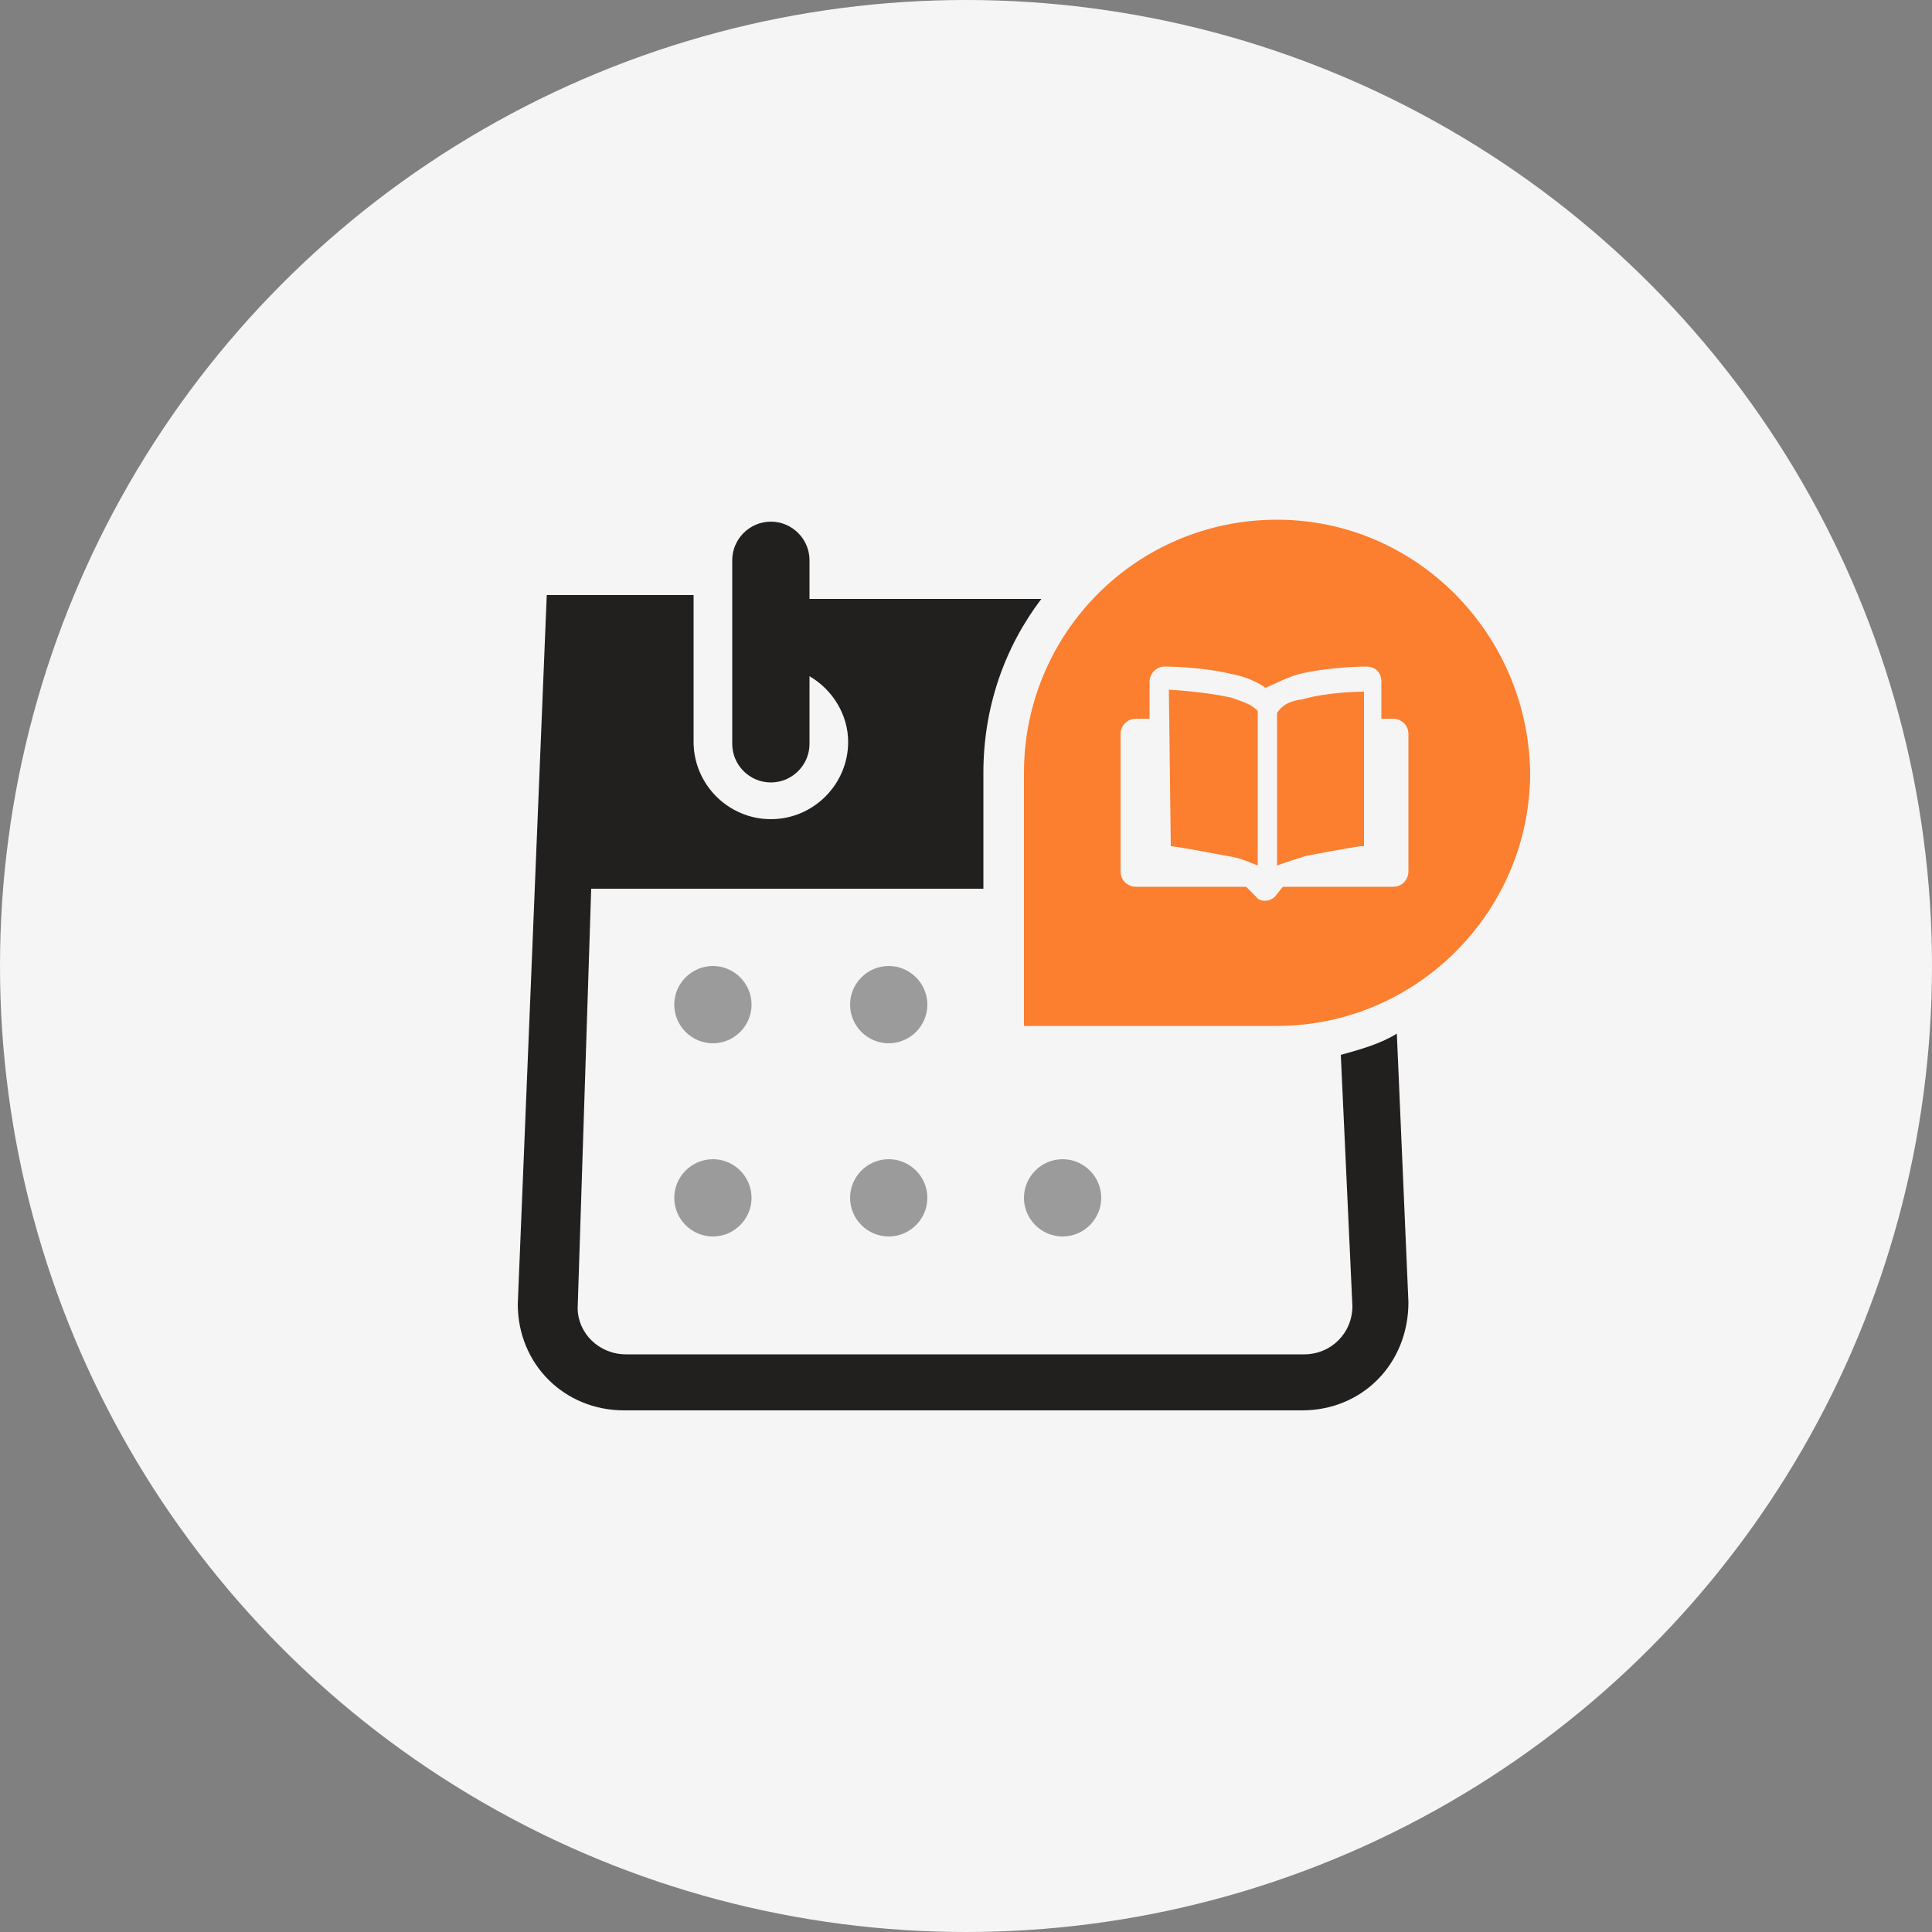
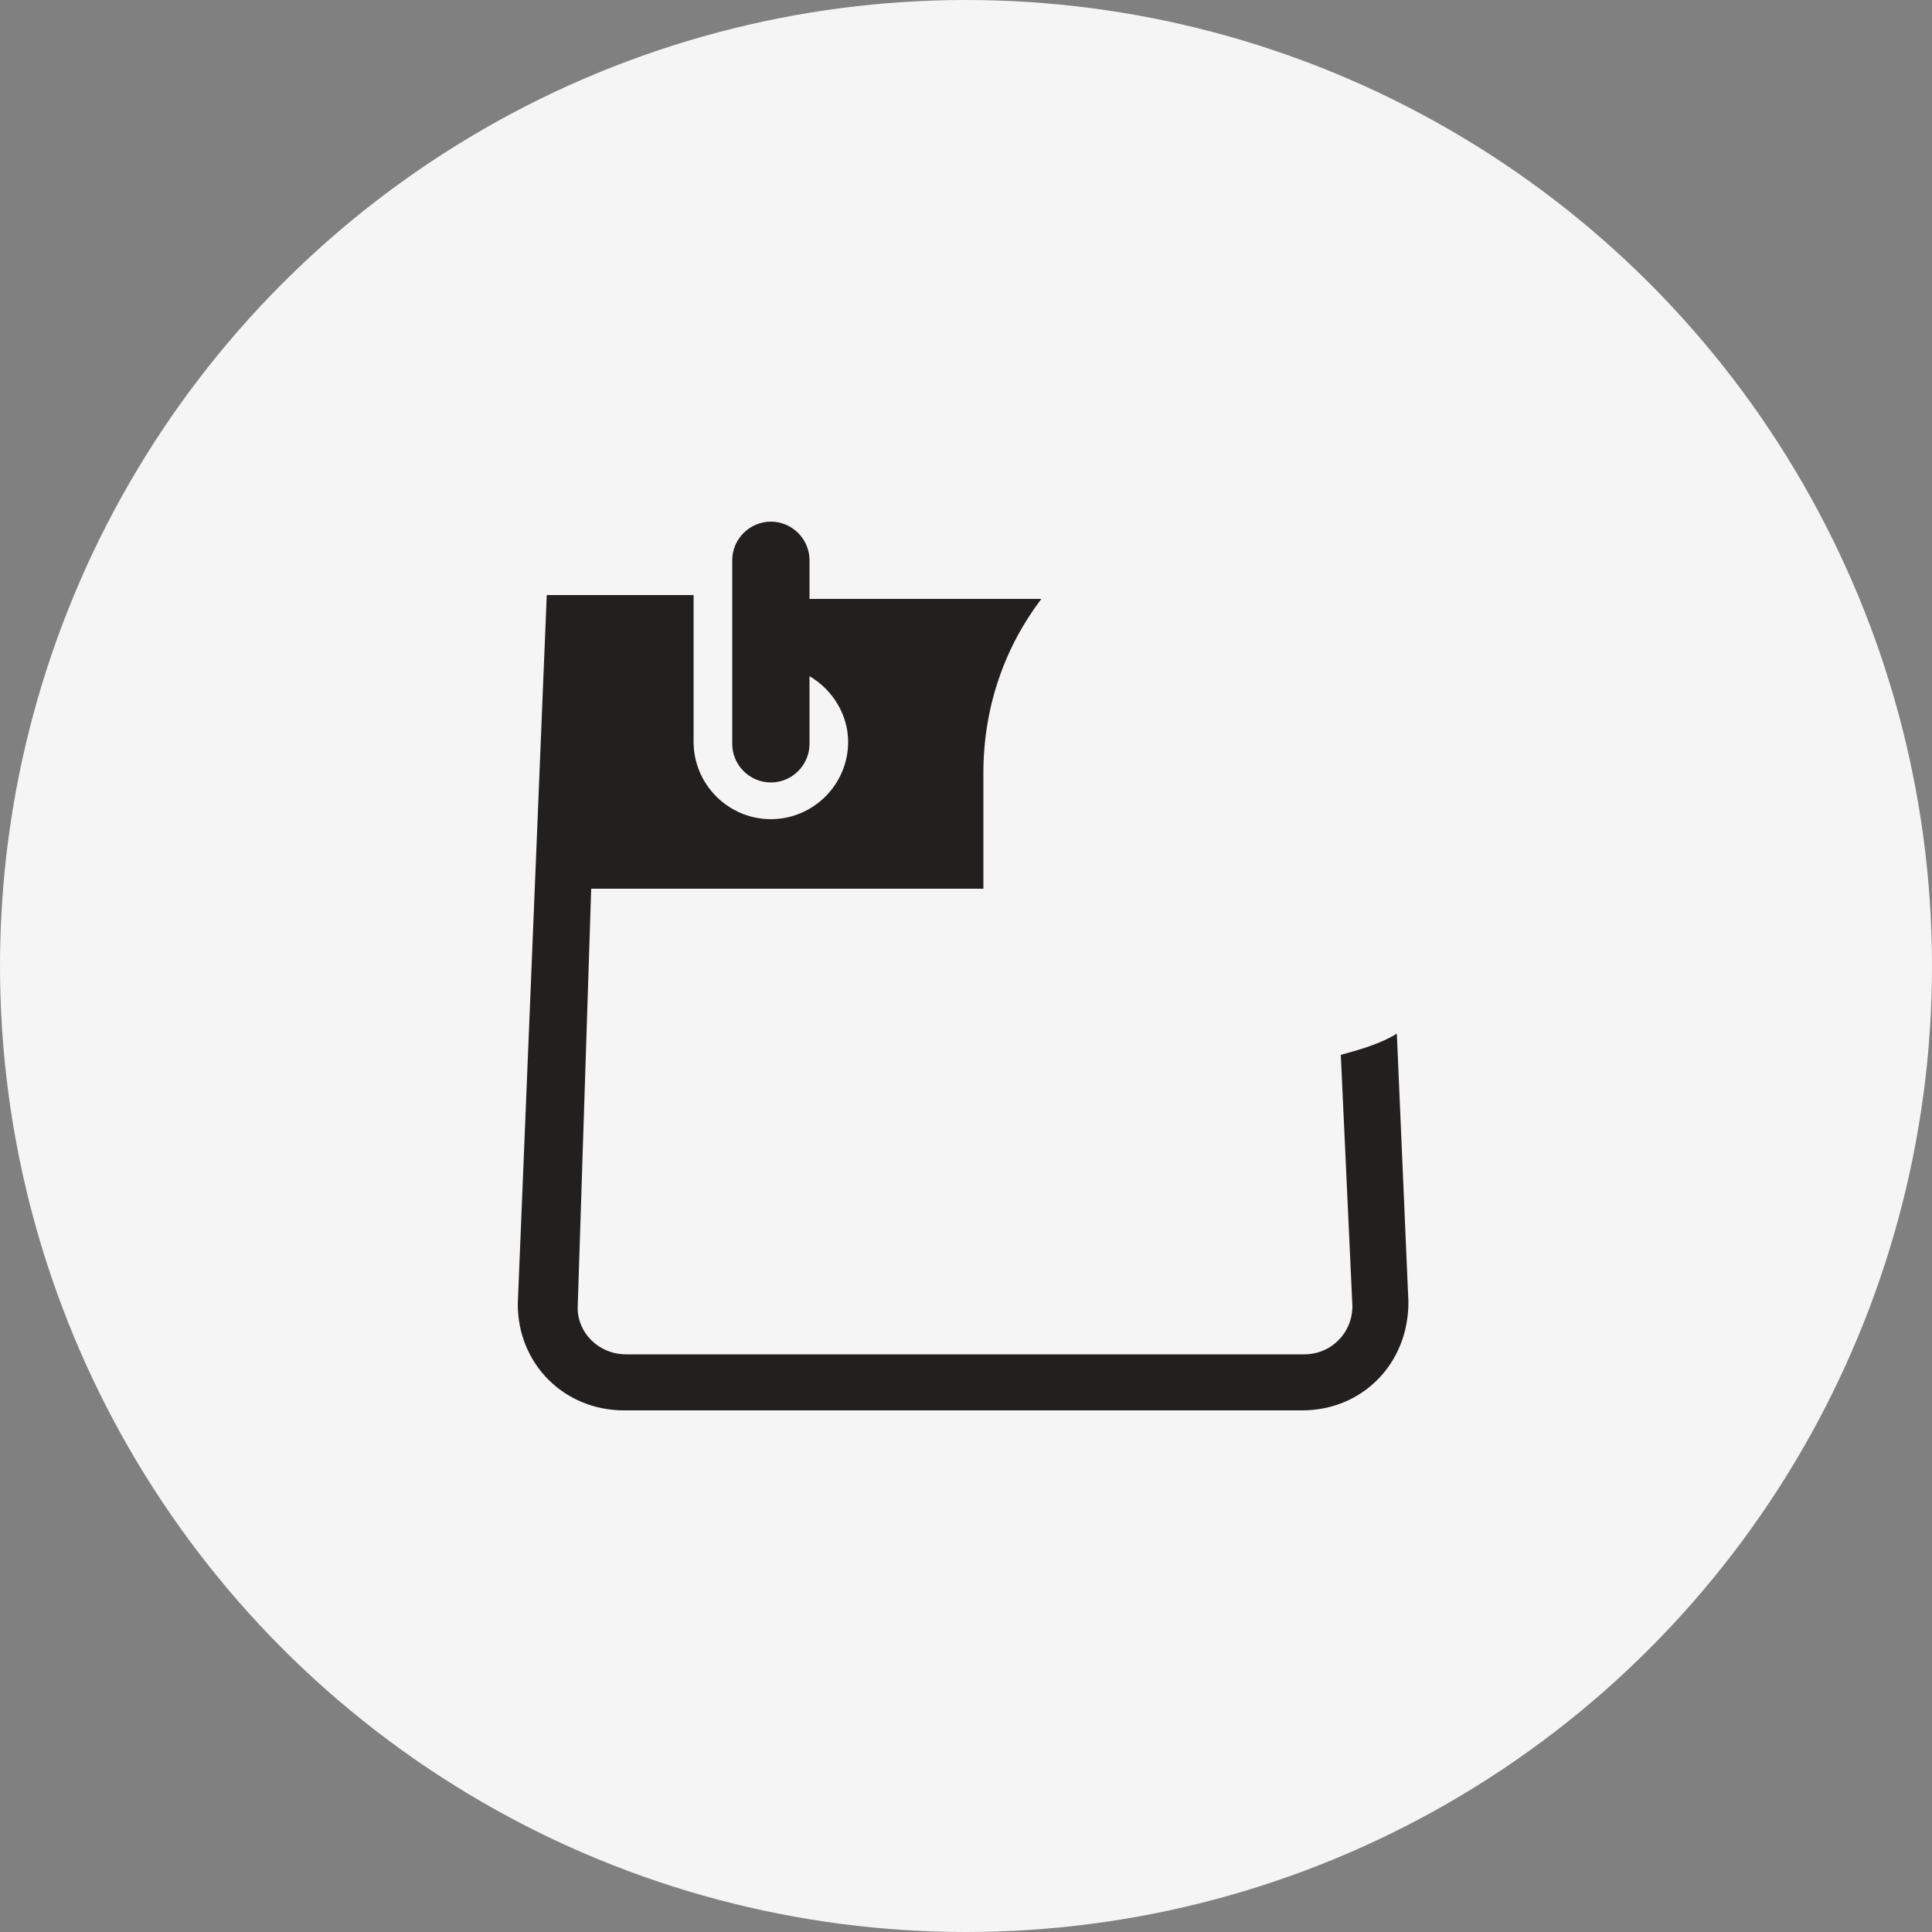
<svg xmlns="http://www.w3.org/2000/svg" id="Layer_1" viewBox="0 0 100 100" style="enable-background:new 0 0 100 100;">
  <rect x="0" y="0" width="100" height="100" fill="#808080" stroke="none" />
  <style>.st0{fill:#F5F5F5;} .st1{fill:#9B9B9B;} .st2{fill:#221F1F;} .st3{fill:#FC7E2F;}</style>
  <g>
    <circle class="st0" cx="50" cy="50" r="50" />
-     <path class="st1" d="M36.9 50c-1.1.0-2 .9-2 2s.9 2 2 2 2-.9 2-2S38 50 36.9 50zm0 10c-1.1.0-2 .9-2 2s.9 2 2 2 2-.9 2-2S38 60 36.9 60zM46 50c-1.1.0-2 .9-2 2s.9 2 2 2 2-.9 2-2S47.1 50 46 50zm0 10c-1.1.0-2 .9-2 2s.9 2 2 2 2-.9 2-2S47.1 60 46 60zm9 0c-1.1.0-2 .9-2 2s.9 2 2 2 2-.9 2-2S56.1 60 55 60z" />
    <path class="st2" d="M69.4 54.6 70 67.6c0 1.4-1.1 2.5-2.5 2.5H32.4c-1.4.0-2.5-1.1-2.5-2.4L30.6 46h20.3v-6c0-3.4 1.1-6.5 3-9h-12v-2c0-1.1-.9-2-2-2s-2 .9-2 2v9.5c0 1.1.9 2 2 2s2-.9 2-2V35c1.2.7 2 2 2 3.4.0 2.2-1.8 4-4 4s-4-1.8-4-4v-7.6h-7.6l-1.5 36.7c0 3.1 2.4 5.5 5.5 5.5h35.1c3.1.0 5.5-2.4 5.5-5.6l-.6-13.9C71.5 54 70.5 54.3 69.4 54.6z" />
-     <path class="st3" d="M66.1 36.9v7.9c.5-.2.9-.3 1.5-.5 2.1-.4 2.8-.5 2.8-.5h.1.1v-6.2-1.8c-.1.0-1.8.0-3.2.4C66.6 36.3 66.3 36.6 66.1 36.9zM60.5 35.7l.1 8.1c.1.0.8.1 2.9.5.7.1 1.1.3 1.6.5v-8c-.3-.3-.5-.4-1.4-.7C62.3 35.8 60.6 35.7 60.5 35.7zM66.1 26.9C58.8 26.9 53 32.8 53 40c0 3.8.0 13.1.0 13.1s9.7.0 13.1.0c7.2.0 13.1-5.9 13.1-13.1C79.1 32.8 73.3 26.9 66.1 26.9zM72.9 45.1c0 .4-.3.8-.8.8h-5.7L66 46.4c-.3.3-.8.3-1 0l-.5-.5h-5.7c-.4.0-.8-.3-.8-.8V38c0-.4.3-.8.8-.8h.7v-1.9c0-.4.3-.8.8-.8.0.0 1.9.0 3.5.4.6.1 1.3.4 1.7.7.5-.2 1-.5 1.7-.7 1.6-.4 3.5-.4 3.5-.4.5.0.8.3.8.8v1.9h.6c.4.0.8.3.8.8v7.1z" />
  </g>
</svg>